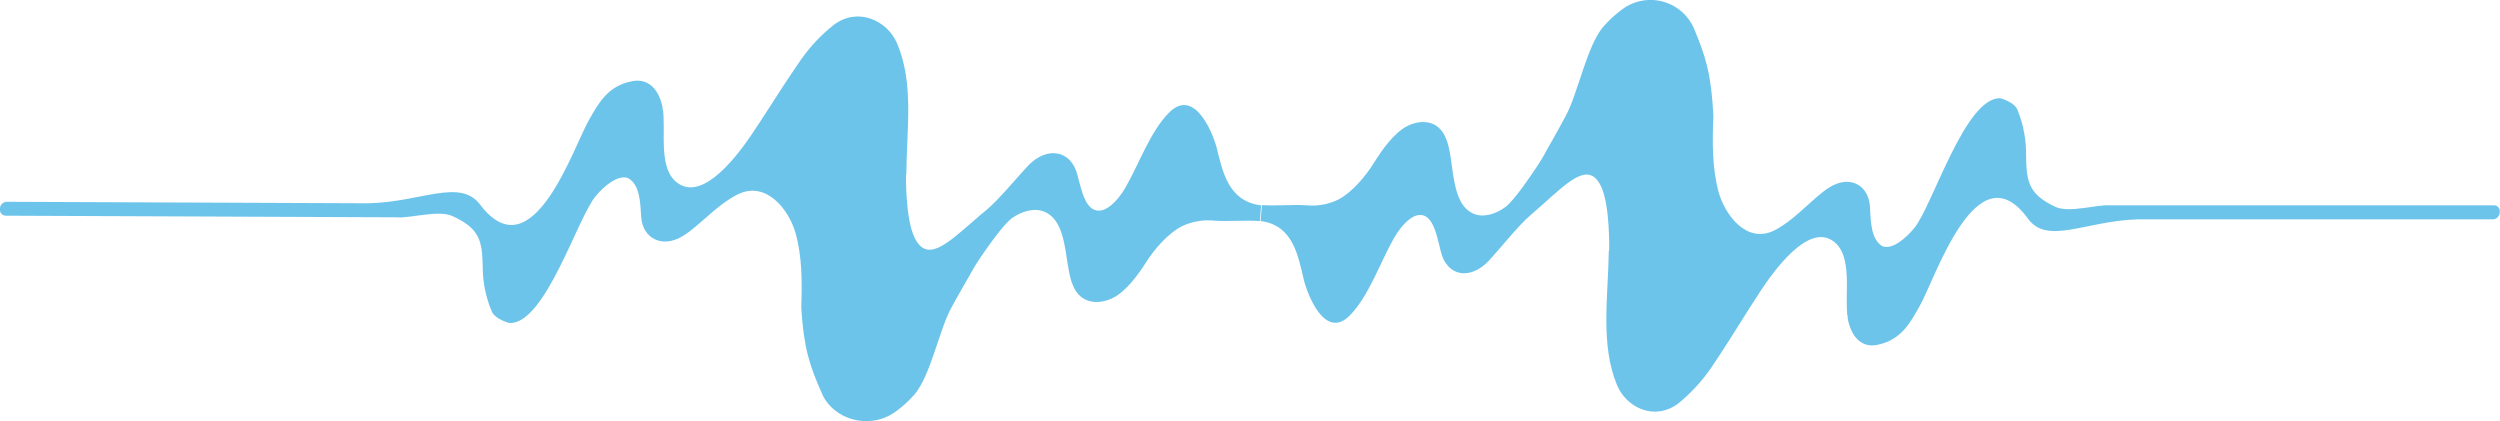
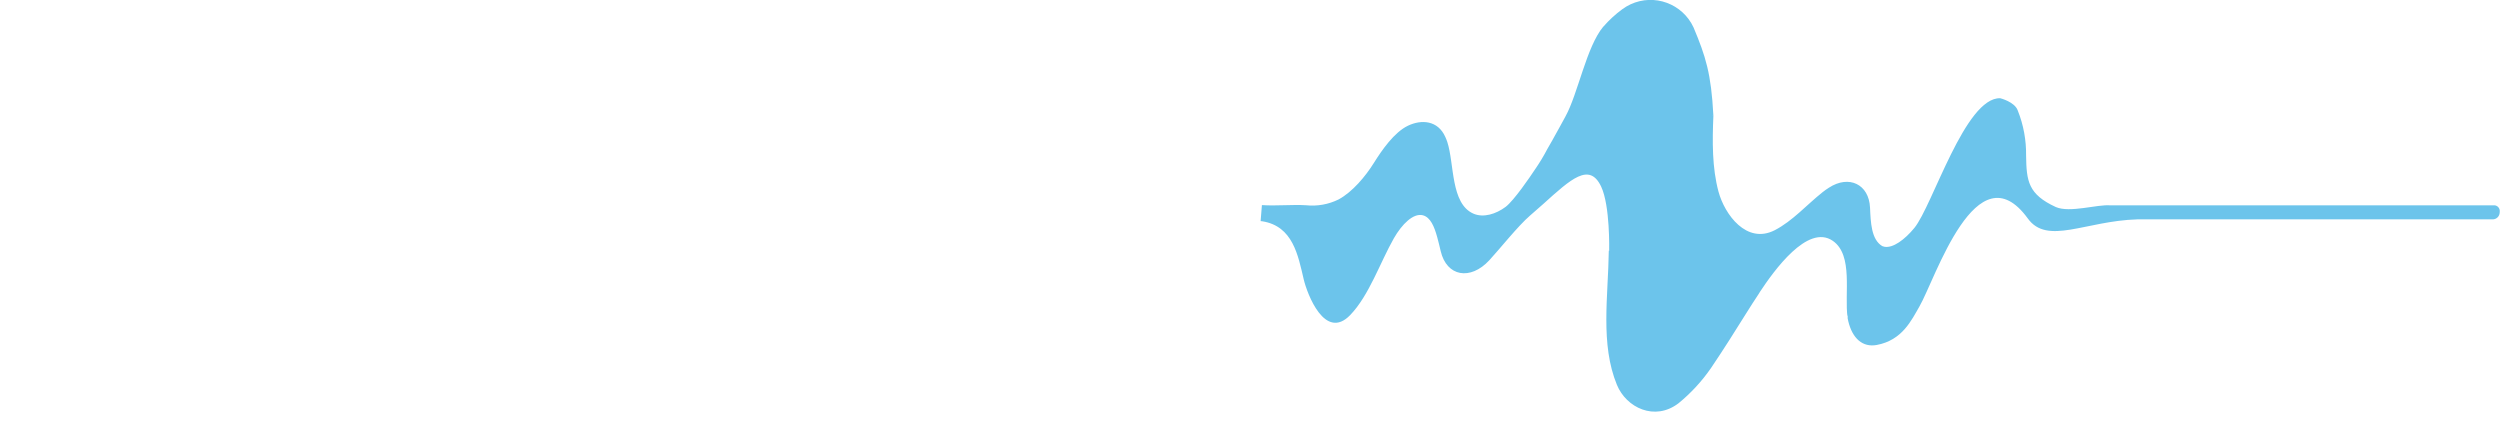
<svg xmlns="http://www.w3.org/2000/svg" id="uuid-cd5430e2-aeb2-420b-9a4f-32a0705eaece" width="485.38" height="81.75" viewBox="0 0 485.38 81.75">
  <path d="M484.24,39.87h-74.5c-2.53-.23-7.88,1.51-10.59.33-5.38-2.47-5.71-5.05-5.78-9.98.04-2.99-.5-5.96-1.61-8.74-.57-1.71-3.42-2.41-3.42-2.41-6.81-.2-13.12,20.85-16.66,25.18-1.86,2.27-4.18,3.99-5.85,3.65-.13-.03-.26-.07-.39-.12-2.14-1.28-2.24-4.61-2.37-7.47-.21-4.54-4.09-6.4-7.98-3.87h0c-.43.27-.84.56-1.24.88-3.04,2.41-5.82,5.59-9.27,7.37-5.47,2.81-9.74-3.04-10.94-7.51-1.24-4.65-1.2-9.7-.98-14.8l-.13.03v-.05l.12.02c-.42-8.09-1.49-11.44-3.85-17.06-2.14-4.61-7.61-6.62-12.23-4.48-.58.27-1.13.6-1.64.98-1.33.98-2.55,2.1-3.63,3.35h-.02c-3.28,3.93-4.9,12.99-7.33,17.41h0s-.01.02-.02.04h0c-.35.65-.7,1.29-1.05,1.92-.46.84-.94,1.71-1.43,2.58,0,.01-.02.02-.02.04-.34.6-.68,1.2-1.03,1.8-.69,1.32-1.46,2.6-2.3,3.82l-.03.04c-1,1.52-4.11,6.09-5.76,7.35-1.85,1.38-4.3,2.17-6.27,1.3-4.42-1.97-3.66-9.66-5.05-13.92-.12-.34-.24-.66-.39-.98-1.44-3.21-4.62-3.42-7.25-2.16-2.68,1.29-5.06,4.74-6.63,7.25-1.59,2.55-4.14,5.62-6.85,7.07-1.95.96-4.14,1.35-6.3,1.12-2.68-.17-5.77.16-8.57-.03l-.25,3.11.31.03c5.97.94,6.96,6.62,8.06,11.29.66,2.79,4.12,12.02,9.04,6.9,3.67-3.82,5.79-10.2,8.46-14.89,1.56-2.73,3.79-4.95,5.64-4.46,1.46.39,2.2,2.17,2.76,4.19h0c.25.9.48,1.87.69,2.76,1.16,4.96,5.77,5.74,9.43,1.79,1.94-2.09,5.63-6.73,7.91-8.68h0c.73-.62,1.91-1.65,2.61-2.29,5.32-4.8,8.94-8.15,11.21-3.33,1.75,3.73,1.55,12.33,1.55,12.33v.13s.02,0,.02,0h0s-.04,0-.04,0l-.05-.06c-.12,8.93-1.68,18.17,1.58,26.09,1.82,4.42,7.34,7.1,11.96,3.56,2.42-1.98,4.55-4.29,6.32-6.86h0c2.37-3.51,4.62-7.07,6.85-10.65.75-1.2,1.55-2.45,2.37-3.68h0c.08-.13.17-.29.29-.47,2.65-4,9.23-13.25,14.12-9.87,4.03,2.79,2.21,10.3,2.87,14.9l.02-.51.04.44-.07.07c.04.23.09.47.14.69.81,3.4,2.82,5.12,5.51,4.63,4.98-.91,6.77-4.82,8.31-7.48,3.06-5.26,11.09-30.8,21.05-17.07,3.78,5.22,11.18.46,21.24.16h69.03c.69-.01,1.26-.54,1.33-1.23l.02-.28c.06-.61-.39-1.16-1-1.22-.04,0-.09,0-.13,0" fill="#6cc4eb" stroke-width="0" />
-   <path d="M1.16,41.88l75.82.31c2.57.24,8-1.45,10.77-.28,5.5,2.45,5.85,4.99,5.97,9.83-.01,2.95.57,5.88,1.71,8.6.59,1.68,3.5,2.38,3.5,2.38,6.93.23,13.17-20.43,16.74-24.67,1.88-2.23,4.22-3.9,5.92-3.57.14.03.27.07.4.12,2.19,1.27,2.32,4.54,2.48,7.35.25,4.47,4.21,6.31,8.15,3.84h0c.43-.26.85-.55,1.25-.85,3.07-2.36,5.87-5.47,9.37-7.2,5.54-2.74,9.94,3.04,11.19,7.43,1.31,4.58,1.31,9.53,1.13,14.55l.13-.03v.05l-.13-.02c.5,7.95,1.62,11.25,4.07,16.79,2.18,4.93,9.11,7.04,14.14,3.49,1.34-.95,2.57-2.05,3.66-3.28h.02c3.3-3.85,4.88-12.74,7.31-17.08h0s.01-.02.02-.04h0c.35-.63.7-1.26,1.05-1.89.46-.83.94-1.68,1.43-2.53,0-.01.02-.02.02-.04.34-.59.68-1.18,1.03-1.77.69-1.3,1.46-2.55,2.31-3.75l.03-.04c1-1.49,4.12-5.97,5.8-7.2,1.87-1.35,4.36-2.12,6.37-1.25,4.51,1.96,3.81,9.51,5.26,13.7.12.33.25.65.4.96,1.49,3.16,4.73,3.38,7.4,2.15,2.72-1.26,5.11-4.63,6.69-7.1,1.6-2.5,4.16-5.5,6.91-6.92,2-.94,4.21-1.31,6.41-1.07,2.73.18,5.87-.13,8.72.07l.23-3.06-.32-.03c-6.08-.94-7.14-6.53-8.3-11.13-.69-2.74-4.29-11.83-9.26-6.82-3.7,3.74-5.81,10-8.49,14.6-1.56,2.68-3.82,4.85-5.71,4.35-1.48-.39-2.26-2.14-2.84-4.13h0c-.26-.89-.51-1.83-.73-2.71-1.23-4.88-5.92-5.67-9.61-1.79-1.95,2.05-5.67,6.59-7.98,8.5h0c-.74.6-1.93,1.61-2.64,2.24-5.38,4.7-9.03,7.97-11.38,3.23-1.82-3.67-1.68-12.12-1.68-12.12v-.13h-.03s0,0,0,0h.04l.05.06c.05-8.77,1.56-17.84-1.83-25.64-1.89-4.35-7.54-7.01-12.2-3.55-2.44,1.92-4.58,4.18-6.37,6.72h0c-2.38,3.44-4.64,6.93-6.88,10.43-.75,1.18-1.56,2.4-2.38,3.61h0c-.08.13-.18.28-.29.46-2.66,3.92-9.28,12.98-14.29,9.64-4.12-2.76-2.34-10.14-3.05-14.66l-.02.5-.05-.43.07-.07c-.04-.23-.09-.46-.15-.68-.85-3.35-2.92-5.04-5.64-4.57-5.06.87-6.85,4.71-8.39,7.31-3.08,5.14-11.04,30.2-21.28,16.67-3.89-5.14-11.38-.5-21.62-.25l-70.25-.29c-.69,0-1.27.51-1.34,1.2l-.02.28c-.04.62.42,1.16,1.05,1.21.04,0,.08,0,.11,0" fill="#6cc4eb" stroke-width="0" />
</svg>